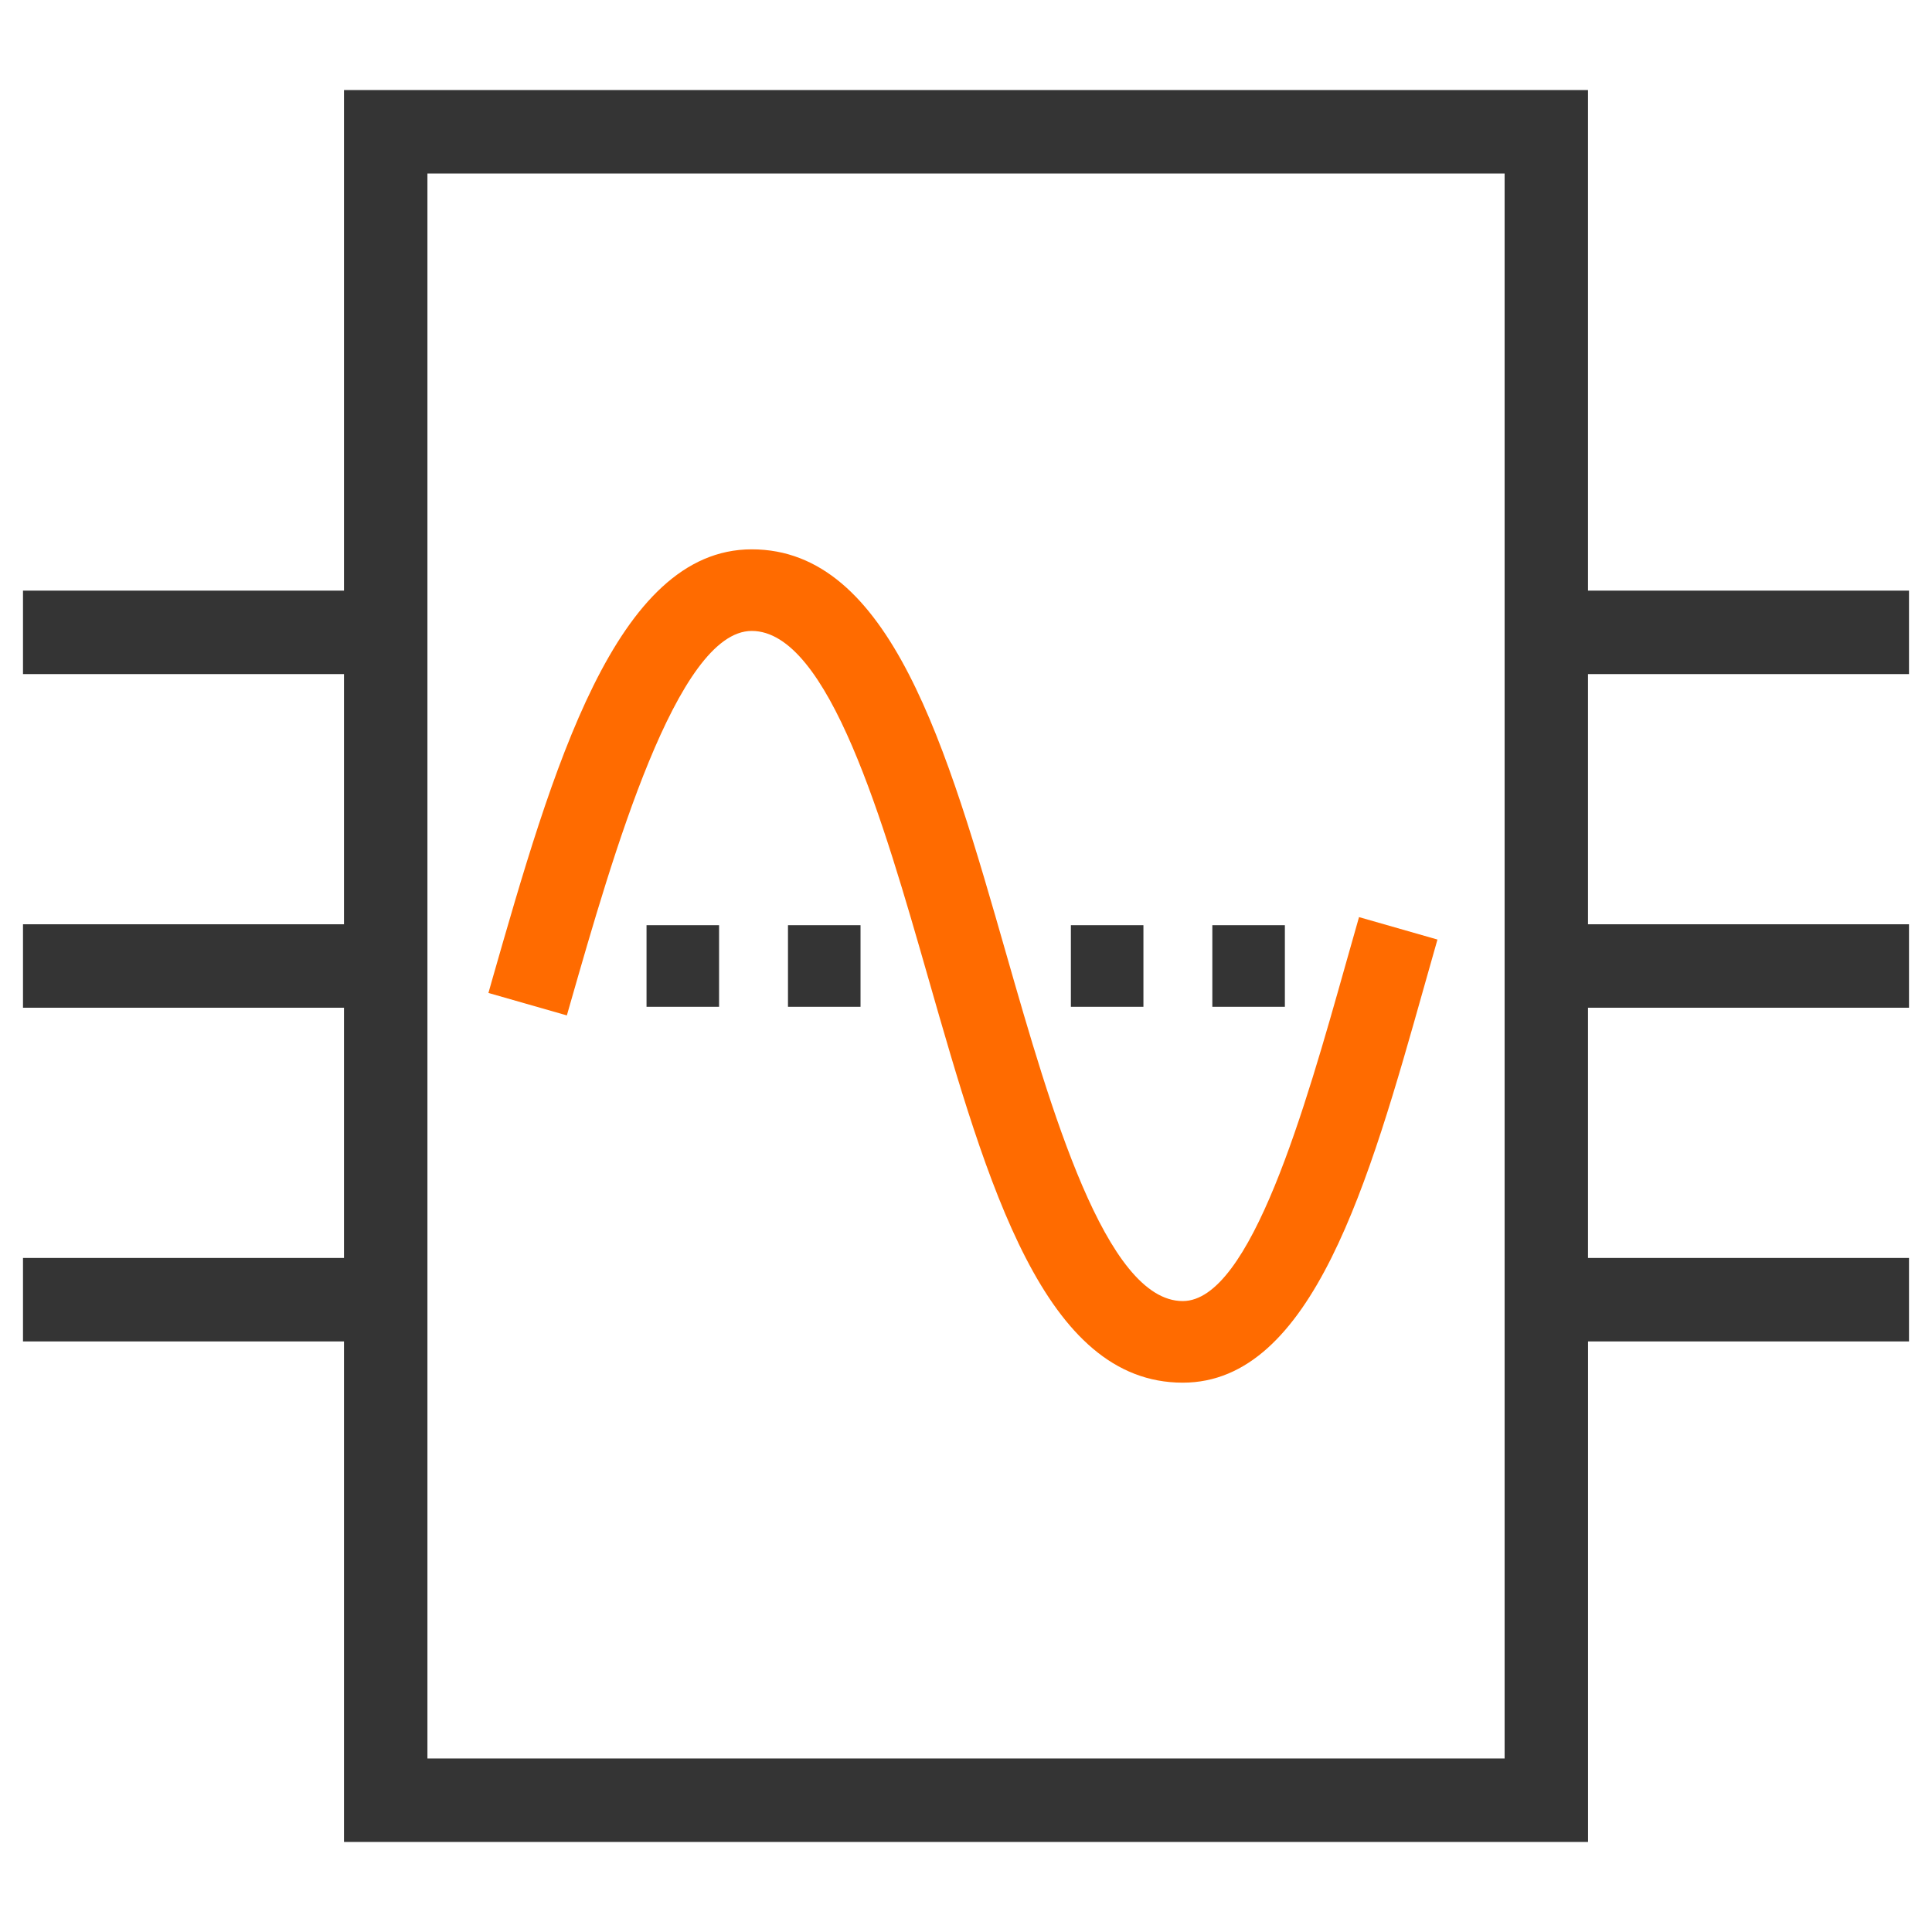
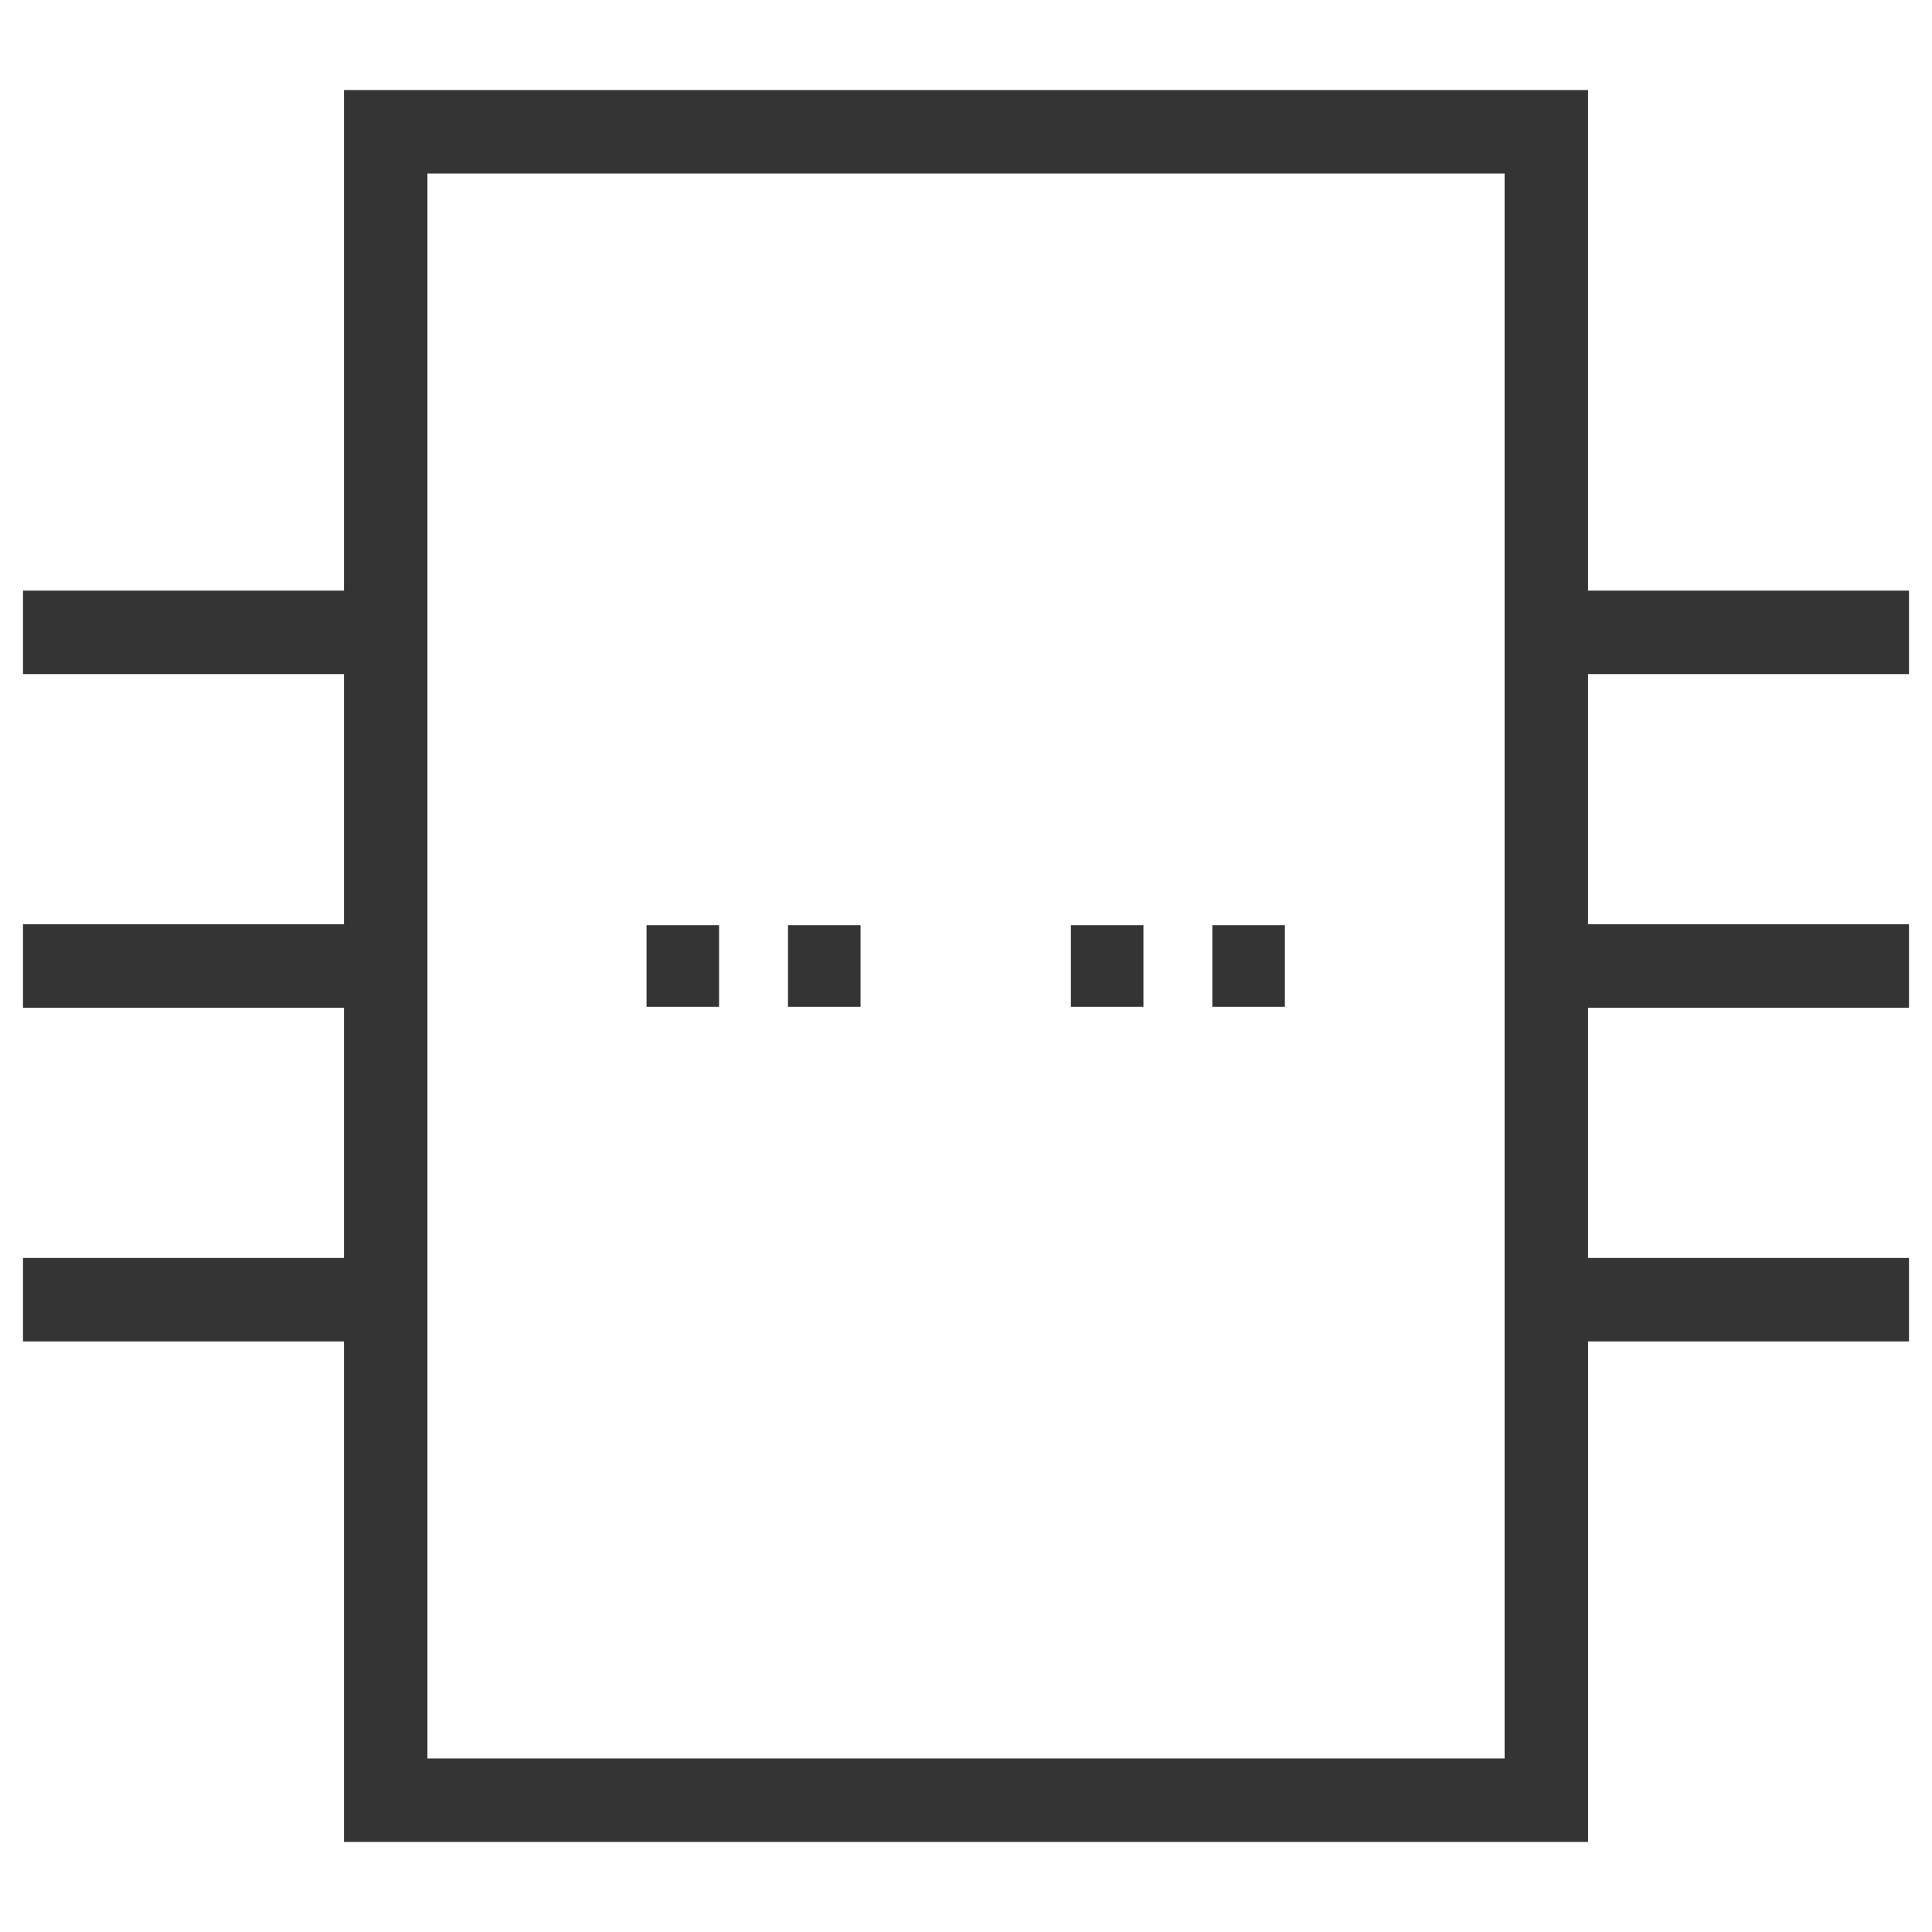
<svg xmlns="http://www.w3.org/2000/svg" version="1.1" id="Слой_1" x="0px" y="0px" width="42px" height="42px" viewBox="0 0 42 42" enable-background="new 0 0 42 42" xml:space="preserve">
  <g>
-     <path fill="#FF6B00" d="M25.712,30.058c-3.011,0-4.238-4.281-5.537-8.813c-0.962-3.354-2.159-7.529-3.833-7.529   c-1.625,0-3.021,4.876-3.946,8.103l-0.073,0.255l-1.705-0.488l0.072-0.255c1.322-4.616,2.69-9.389,5.652-9.389   c3.011,0,4.239,4.281,5.538,8.814c0.962,3.354,2.158,7.528,3.832,7.528c1.477,0,2.669-4.227,3.539-7.314l0.293-1.033l1.705,0.488   l-0.291,1.027C29.765,25.683,28.532,30.058,25.712,30.058z" />
    <g>
      <path fill="#343434" d="M41.5,14.654V12.84h-6.978V1.958H7.478V12.84H0.5v1.814h6.978v5.439H0.5v1.814h6.978v5.44H0.5v1.814h6.978    v10.881h27.045V29.161H41.5v-1.814h-6.978v-5.44H41.5v-1.814h-6.978v-5.439H41.5z M32.708,38.228H9.292V3.772h23.417V38.228z" />
      <path fill="#343434" d="M27.932,21.887h-1.577v-1.774h1.577V21.887z M24.857,21.887H23.28v-1.774h1.577V21.887z M18.707,21.887    H17.13v-1.774h1.577V21.887z M15.632,21.887h-1.577v-1.774h1.577V21.887z" />
    </g>
  </g>
</svg>